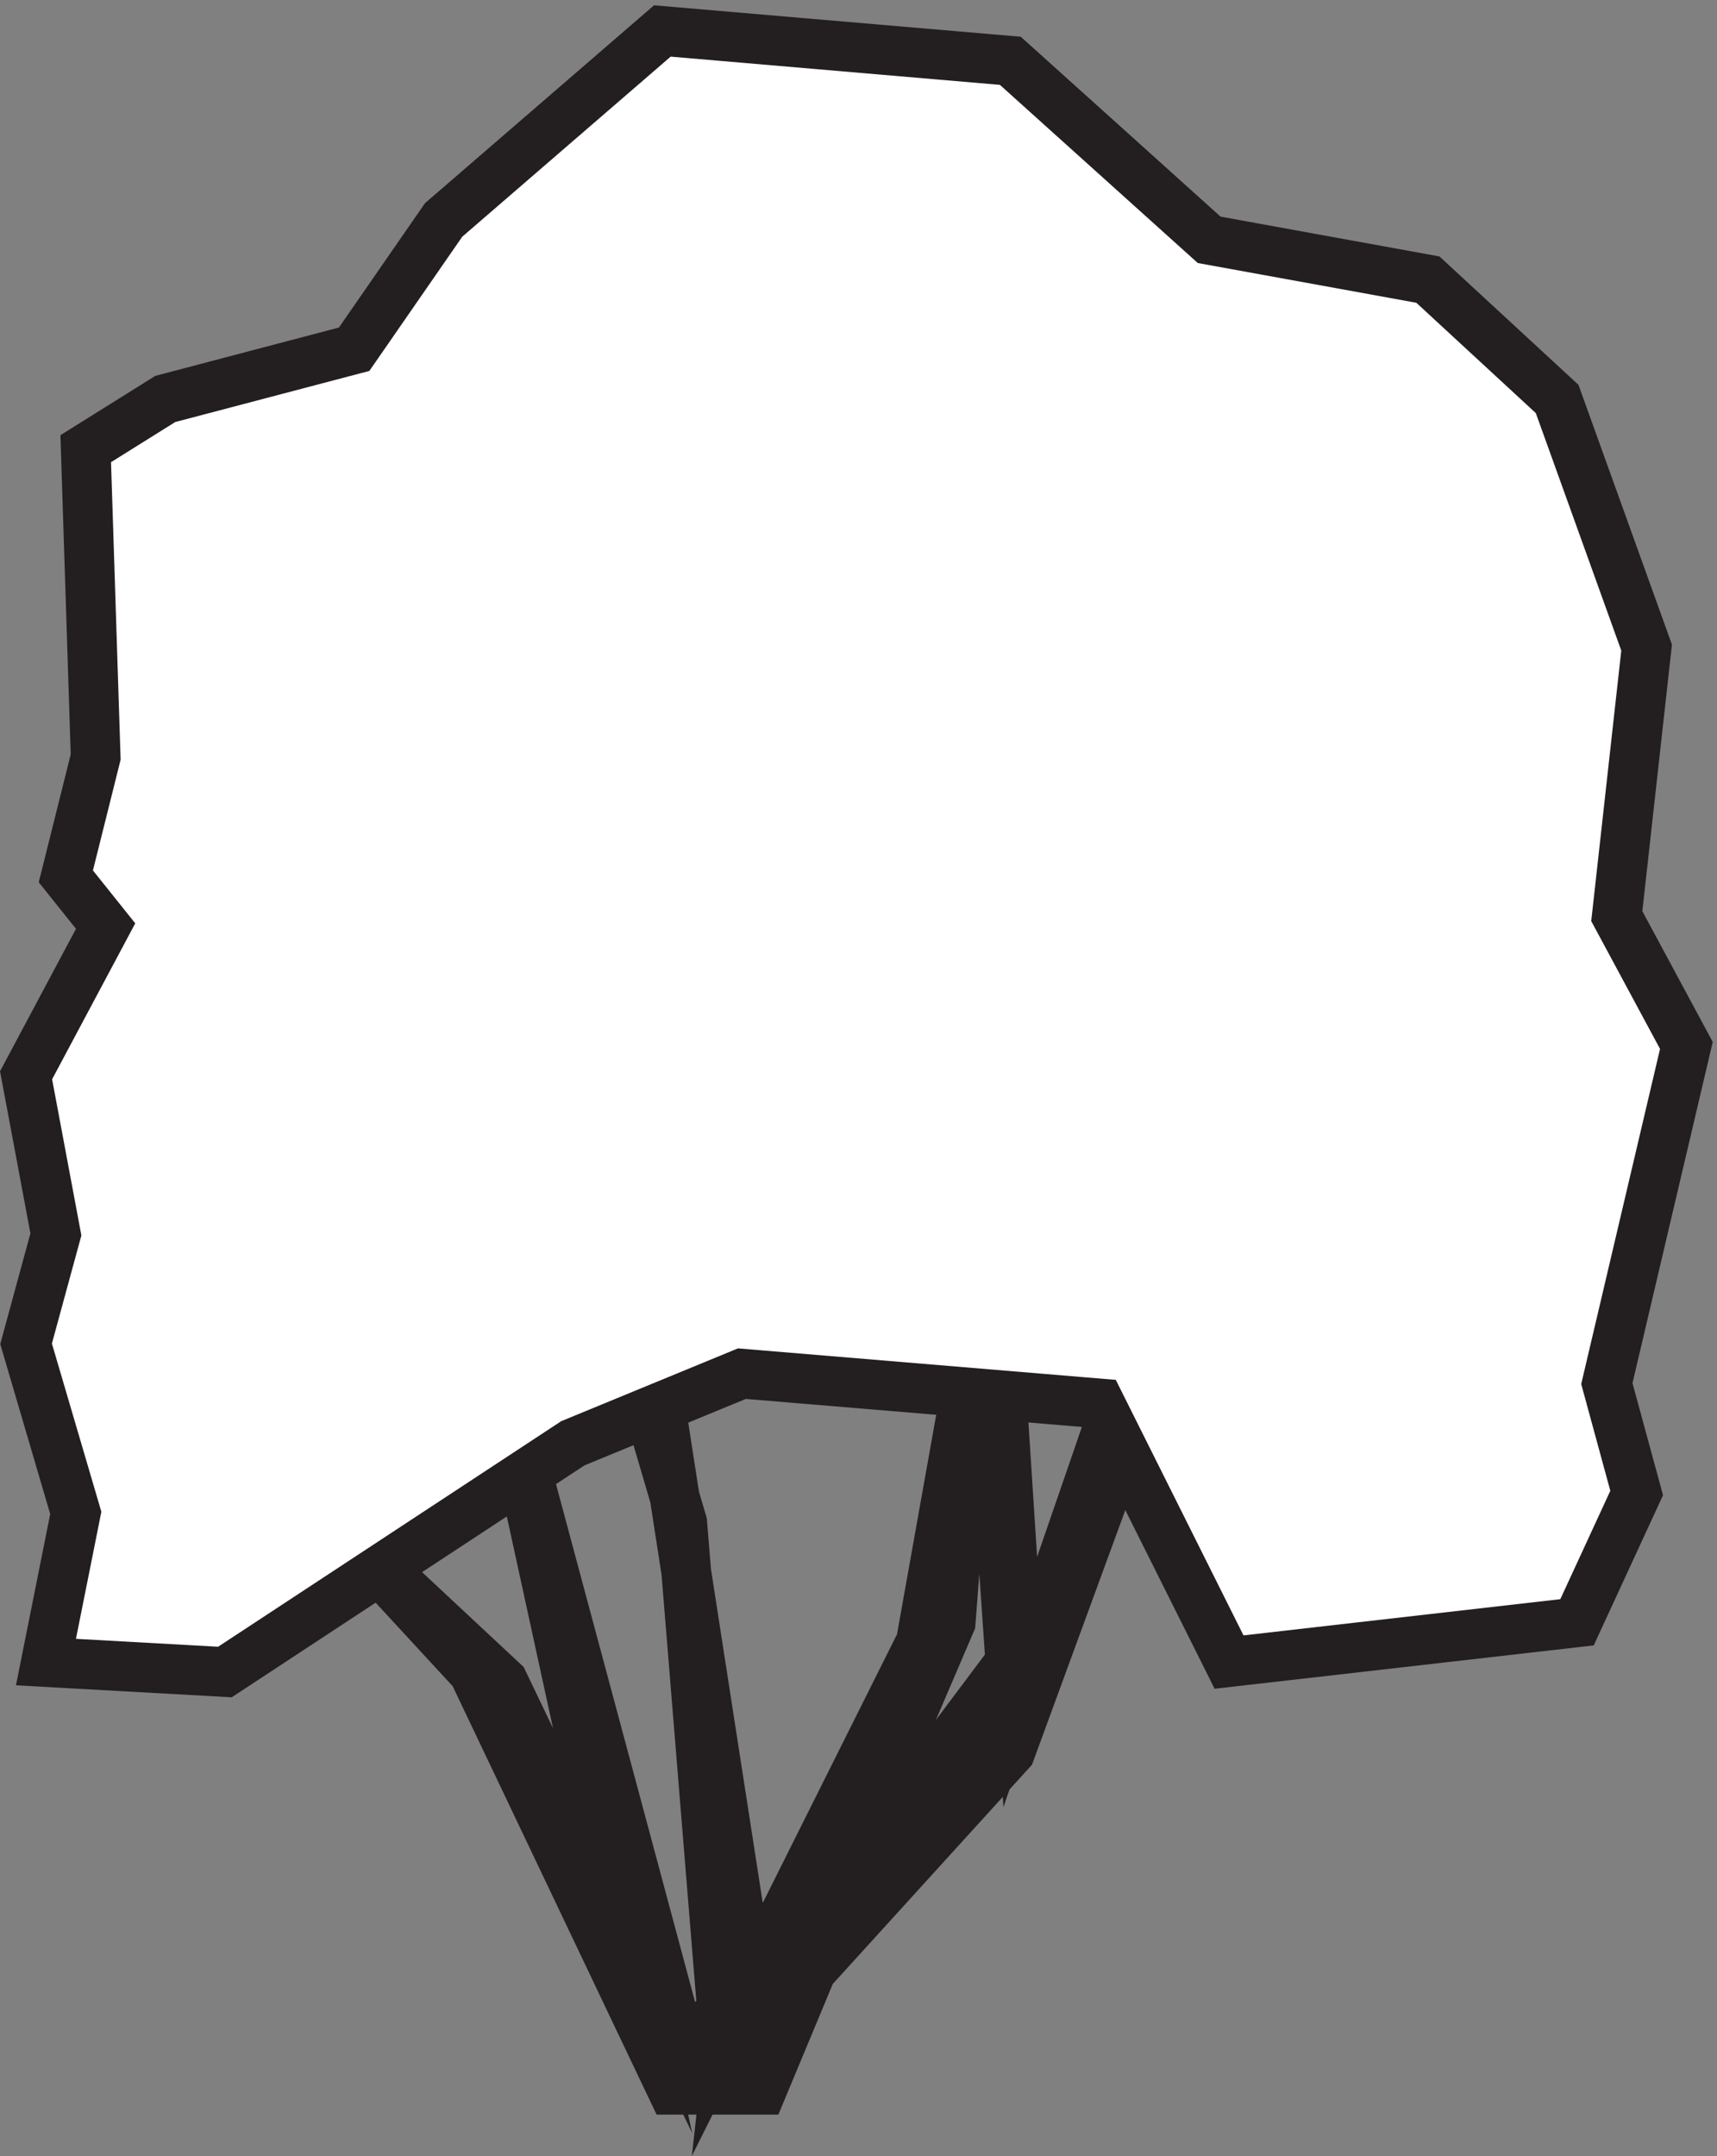
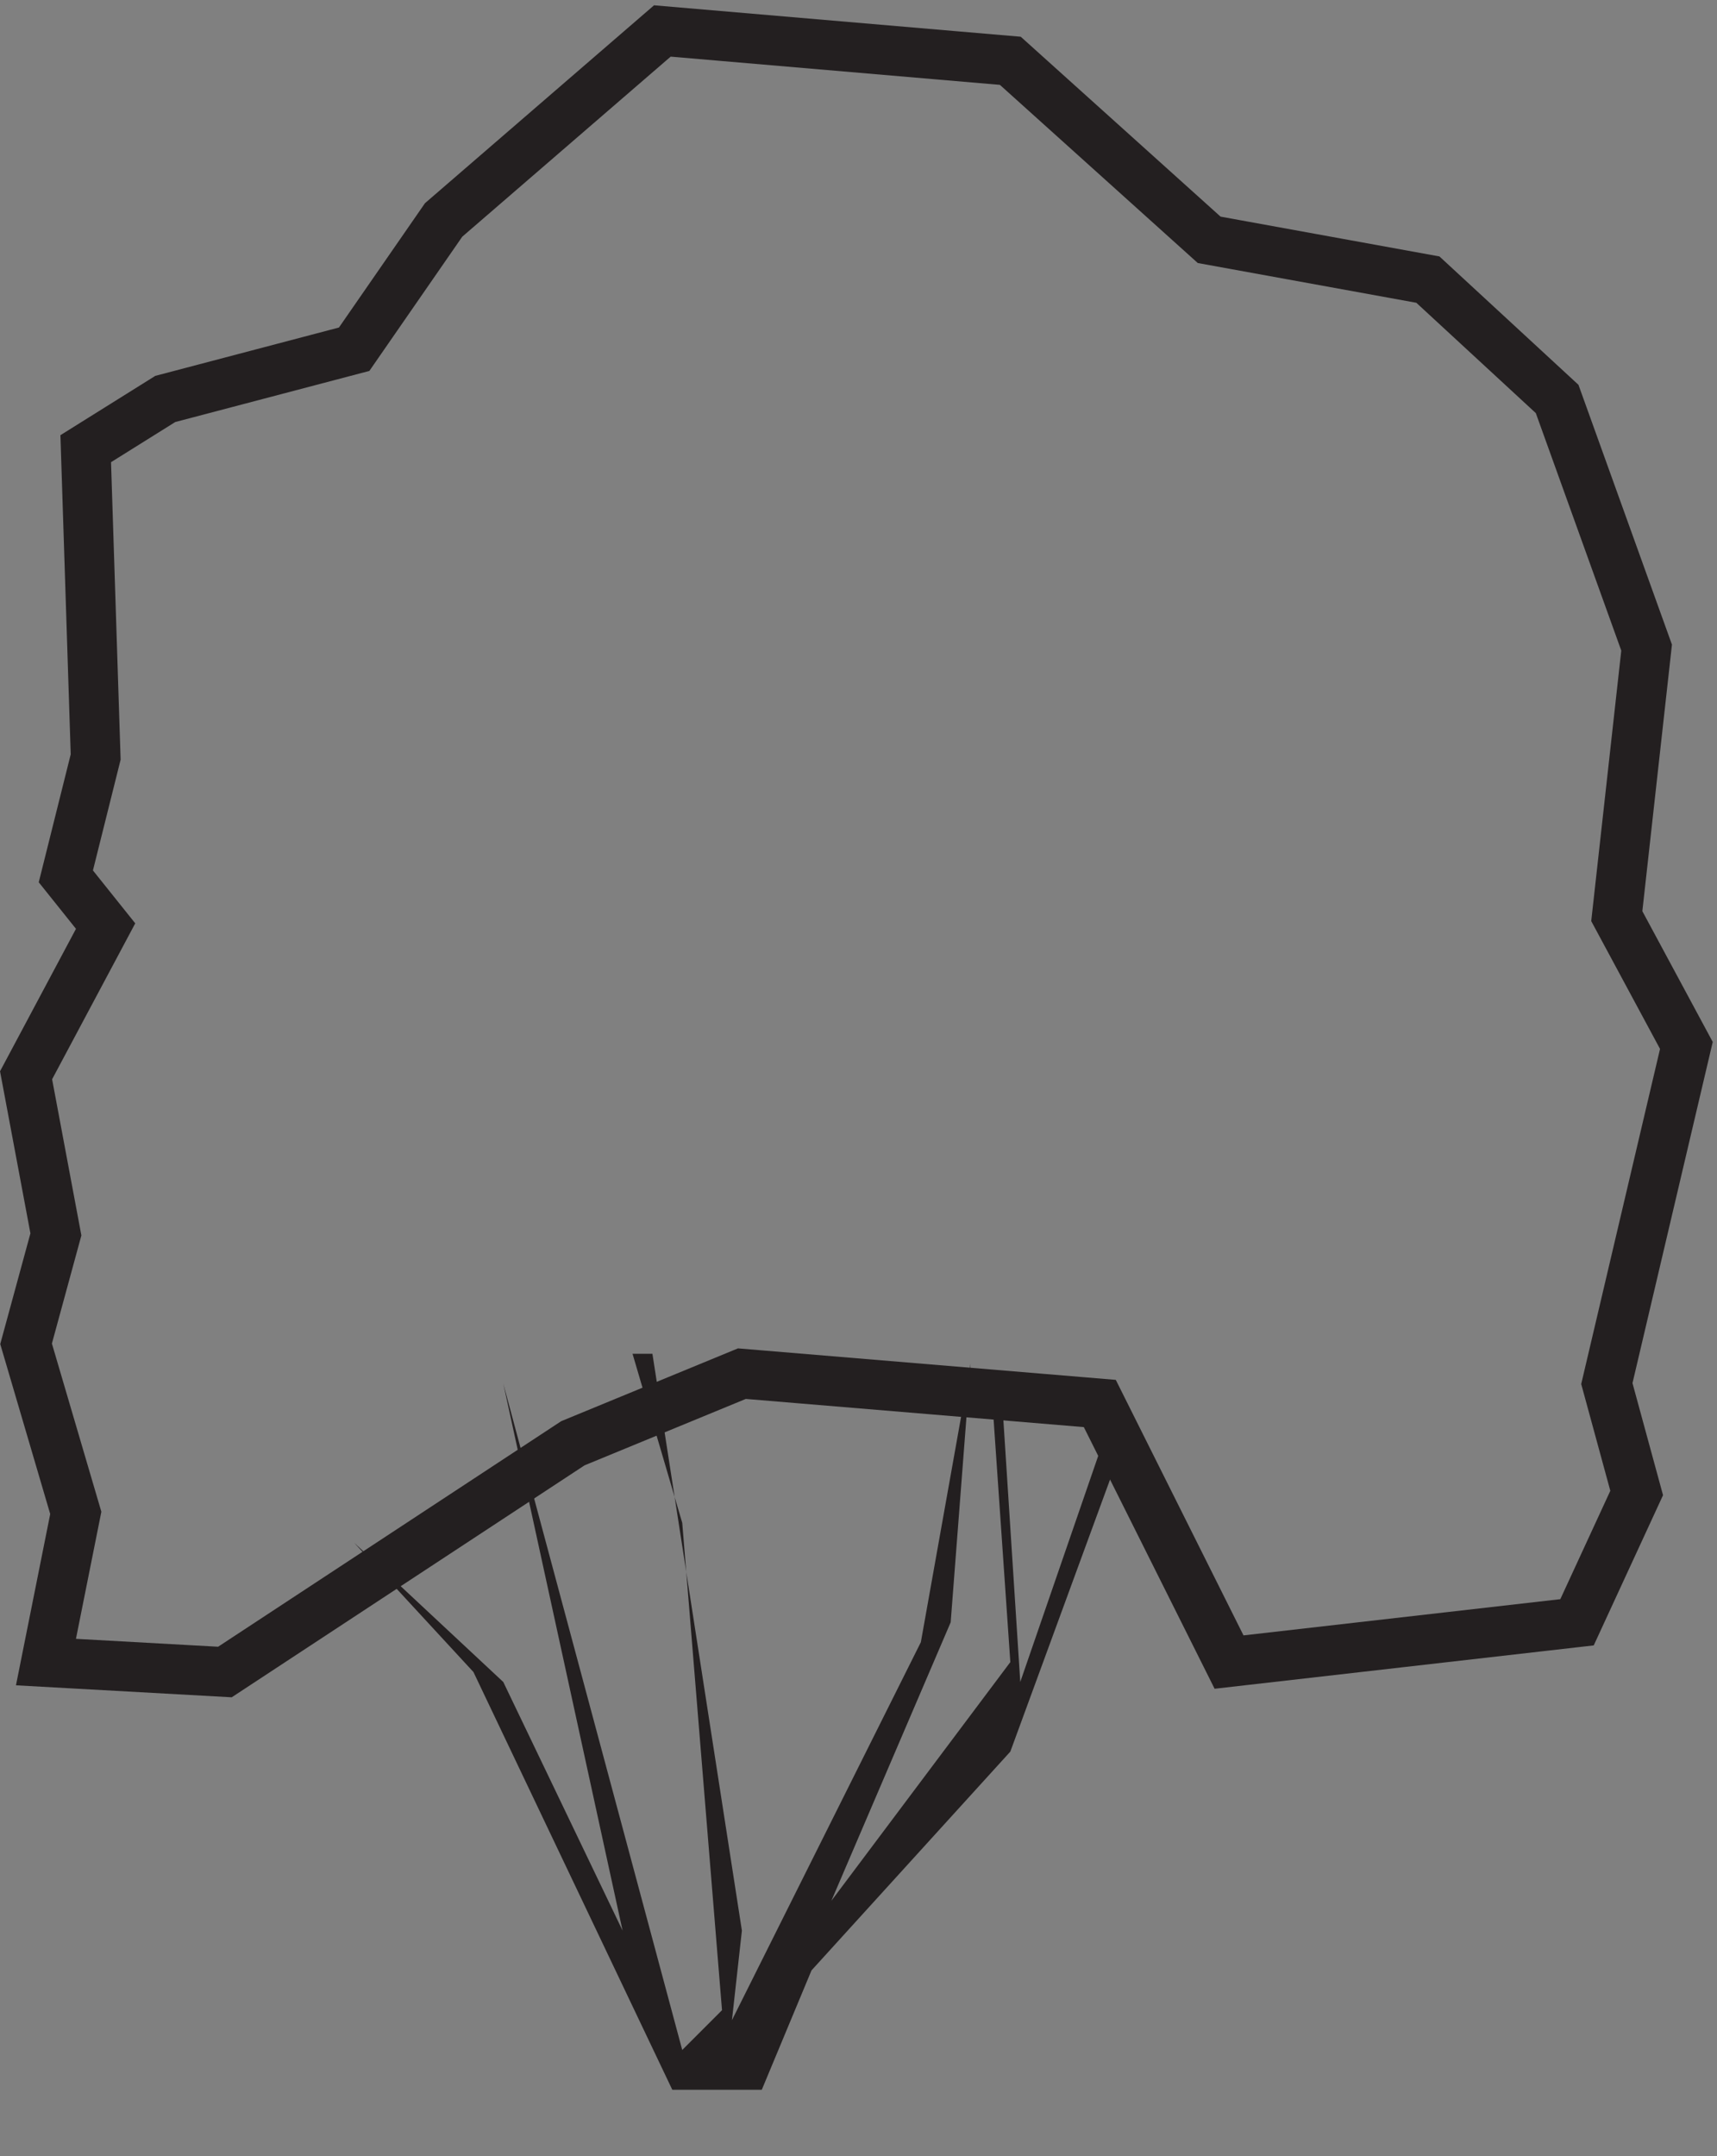
<svg xmlns="http://www.w3.org/2000/svg" xml:space="preserve" width="34.454" height="43.248">
  <rect width="100%" height="100%" fill="#808080" stroke="none" />
  <path d="m168.332 99.164-16.5-45-30-33-7.5-18h-13.5l-30 63-18 19.5 22.5-21 18-37.5-18 82.5 27-100.5 6 6-6 73.5-7.5 25.5h3l13.5-87-1.5-13.5 28.5 57 7.5 42-3-39-18-42 27 36-3 43.5h1.5l3-46.5 15 43.5v-9" style="fill:#231f20;fill-opacity:1;fill-rule:evenodd;stroke:none" transform="matrix(.133 0 0 -.133 .08 42.339)" />
-   <path d="m168.332 99.164-16.5-45-30-33-7.5-18h-13.5l-30 63-18 19.5 22.5-21 18-37.5-18 82.5 27-100.5 6 6-6 73.5-7.5 25.5h3l13.5-87-1.5-13.5 28.5 57 7.5 42-3-39-18-42 27 36-3 43.5h1.5l3-46.5 15 43.5z" style="fill:none;stroke:#231f20;stroke-width:7.5;stroke-linecap:butt;stroke-linejoin:miter;stroke-miterlimit:10;stroke-dasharray:none;stroke-opacity:1" transform="matrix(.133 0 0 -.133 .08 42.339)" />
-   <path d="m111.332 111.168 54-4.5 19.5-39 52.5 6 9 19.5-4.5 16.5 12 51-10.5 19.5 4.5 40.5-13.5 37.5-19.5 18-33 6-30 27-52.5 4.5-33-28.5-13.5-19.5-28.5-7.5-12-7.5 1.5-46.5-4.5-18 6-7.5-12-22.5 4.5-24-4.5-16.5 7.5-25.5-4.5-22.5 27-1.5 52.5 34.5 25.5 10.5" style="fill:#fff;fill-opacity:1;fill-rule:evenodd;stroke:none" transform="matrix(.133 0 0 -.133 .08 42.339)" />
  <path d="m111.332 111.168 54-4.5 19.5-39 52.5 6 9 19.5-4.5 16.5 12 51-10.5 19.5 4.5 40.5-13.5 37.5-19.5 18-33 6-30 27-52.5 4.5-33-28.5-13.5-19.5-28.5-7.5-12-7.5 1.5-46.5-4.5-18 6-7.5-12-22.5 4.5-24-4.5-16.5 7.5-25.5-4.5-22.5 27-1.5 52.5 34.5z" style="fill:none;stroke:#231f20;stroke-width:7.5;stroke-linecap:butt;stroke-linejoin:miter;stroke-miterlimit:10;stroke-dasharray:none;stroke-opacity:1" transform="matrix(.133 0 0 -.133 .08 42.339)" />
</svg>